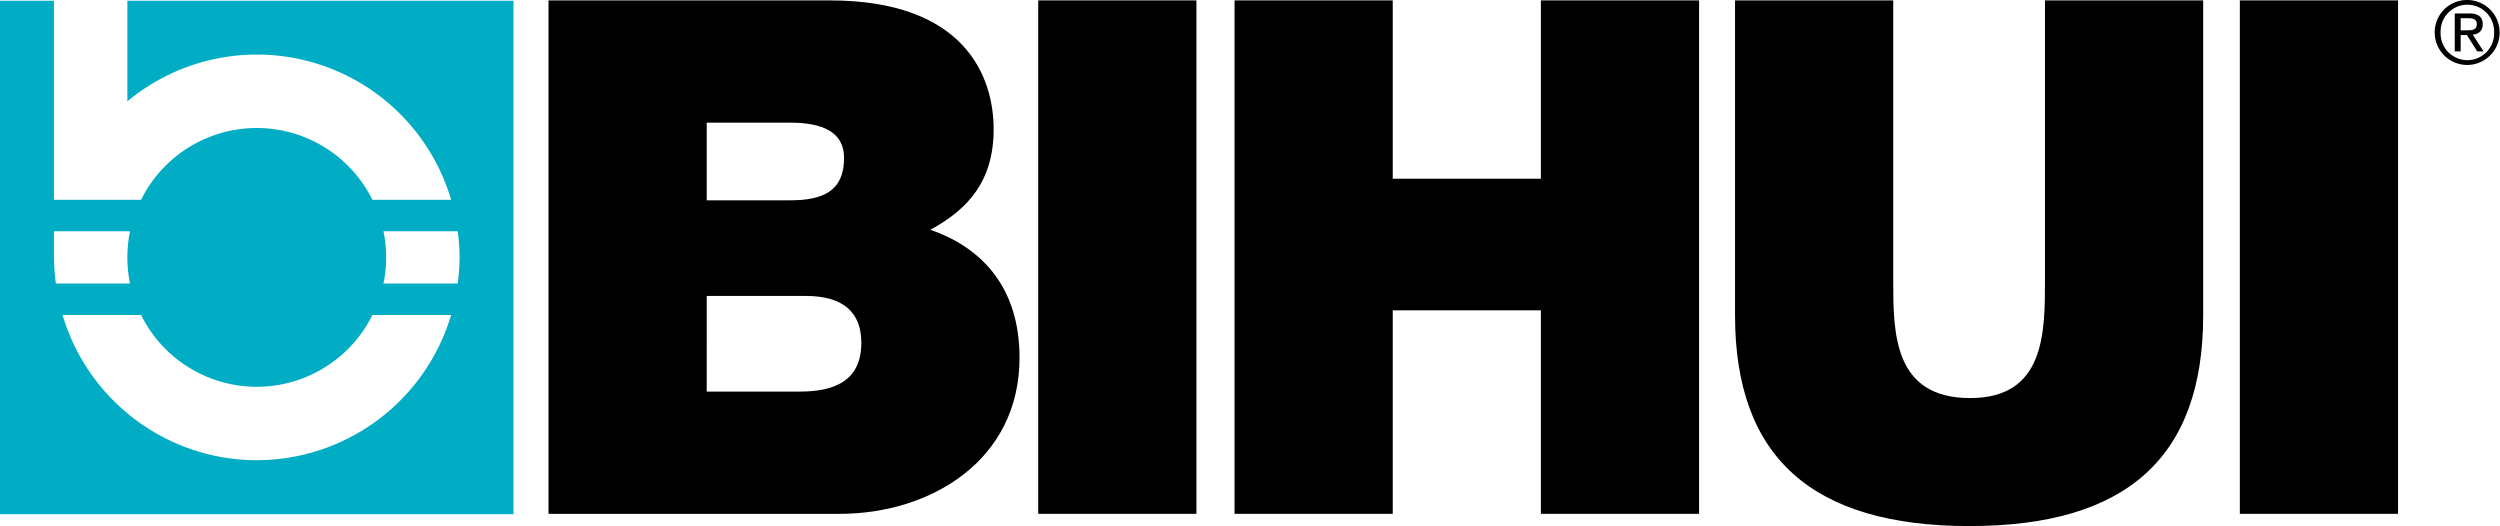
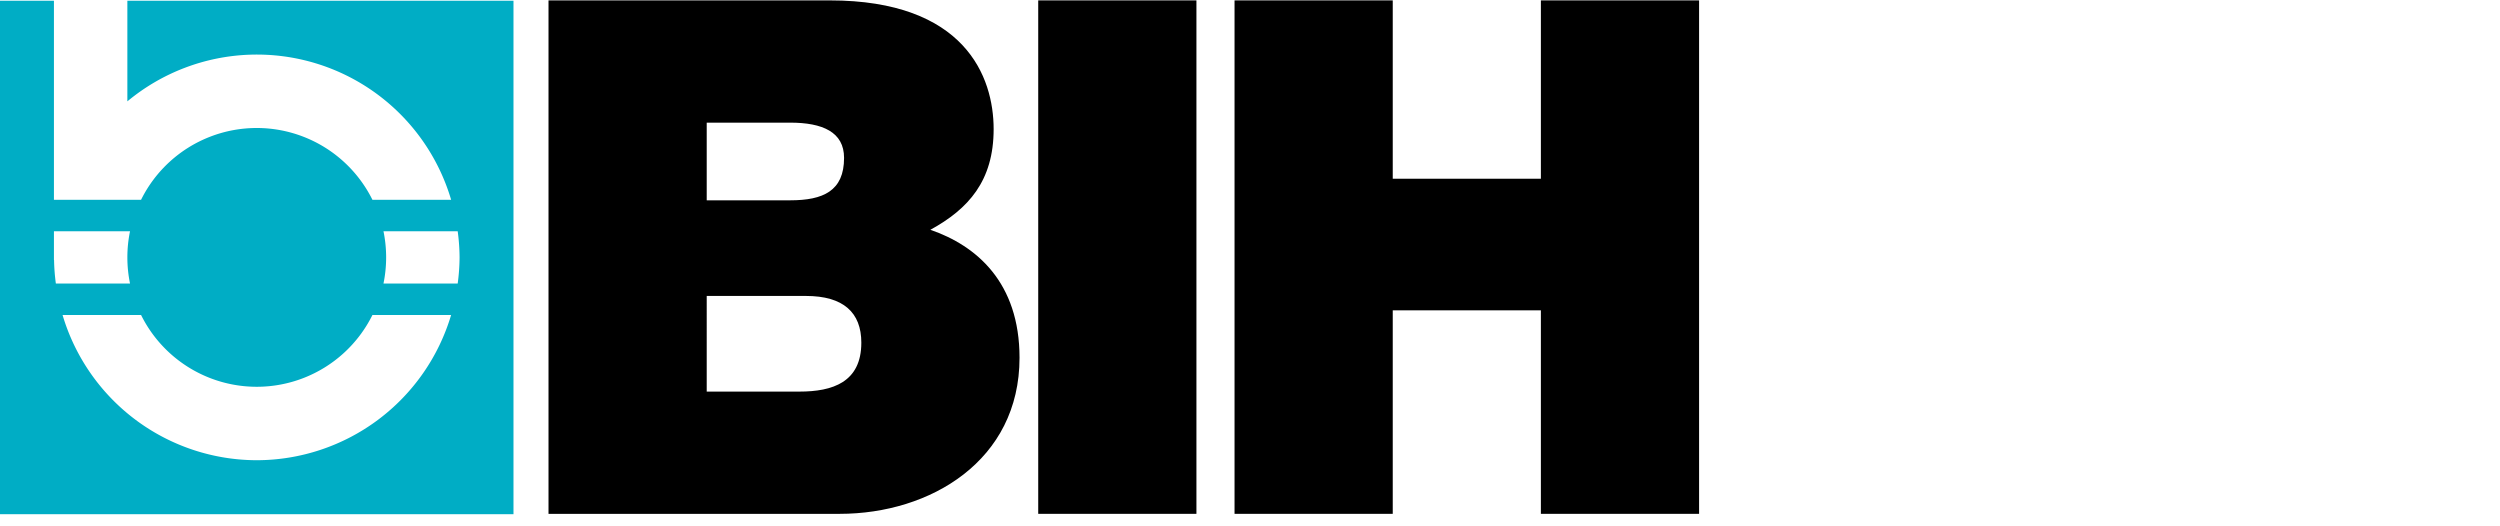
<svg xmlns="http://www.w3.org/2000/svg" height="50.821mm" viewBox="0 0 684.604 144.059" width="241.513mm">
  <path d="m150.205.107h76.997c37.022 0 44.898 20.874 44.898 35.249 0 14.179-6.891 21.859-17.328 27.57 12.602 4.333 24.418 14.376 24.418 35.052 0 28.161-24.418 42.733-49.231 42.733h-79.754zm43.323 54.746h22.844c9.057 0 14.768-2.561 14.768-11.619 0-7.089-5.907-9.65-14.768-9.65h-22.844zm0 52.381h25.403c9.058 0 16.936-2.56 16.936-13.391 0-8.27-4.924-12.799-15.164-12.799h-27.175z" />
  <path d="m284.309.107h43.324v140.603h-43.324z" />
  <path d="m338.068.107h43.323v48.837h40.566v-48.837h43.324v140.603h-43.324v-55.728h-40.566v55.728h-43.323z" />
-   <path d="m603.321 86.36c0 38.992-21.071 57.699-64 57.699s-64.197-18.707-64.197-57.699v-86.253h43.323v76.604c0 14.375 0 32.295 21.071 32.295 20.48 0 20.48-17.92 20.48-32.295v-76.604h43.323z" />
-   <path d="m613.361.107h43.324v140.603h-43.324z" />
-   <path d="m675.688 0a8.893 8.893 0 1 1 -8.965 8.845 8.843 8.843 0 0 1 8.965-8.845m0 16.478a7.336 7.336 0 0 0 7.299-7.633 7.327 7.327 0 1 0 -14.647 0 7.346 7.346 0 0 0 7.348 7.633m-3.473-12.793h4.019c2.473 0 3.639.975 3.639 2.972 0 1.879-1.19 2.663-2.736 2.83l2.974 4.589h-1.736l-2.83-4.47h-1.712v4.47h-1.618zm1.618 4.613h1.687c1.427 0 2.735-.071 2.735-1.712 0-1.379-1.189-1.594-2.282-1.594h-2.14z" />
  <path d="m34.876.197v27.56a55.473 55.473 0 0 1 88.661 26.948h-21.554a35.352 35.352 0 0 0 -63.351 0h-23.863v-54.508h-14.769v140.612h140.613v-140.612zm-20.071 70.993h-.036v-7.866h20.837a35.617 35.617 0 0 0 0 14.319h-20.31a55.55 55.55 0 0 1 -.491-6.453m55.501 54.837a55.563 55.563 0 0 1 -53.174-39.766h21.5a35.354 35.354 0 0 0 63.355 0h21.547a55.621 55.621 0 0 1 -53.228 39.766m55.029-48.384h-20.323a35.568 35.568 0 0 0 0-14.319h20.323a55.628 55.628 0 0 1 .515 7.159 55.63 55.63 0 0 1 -.515 7.16" fill="#00adc5" />
</svg>